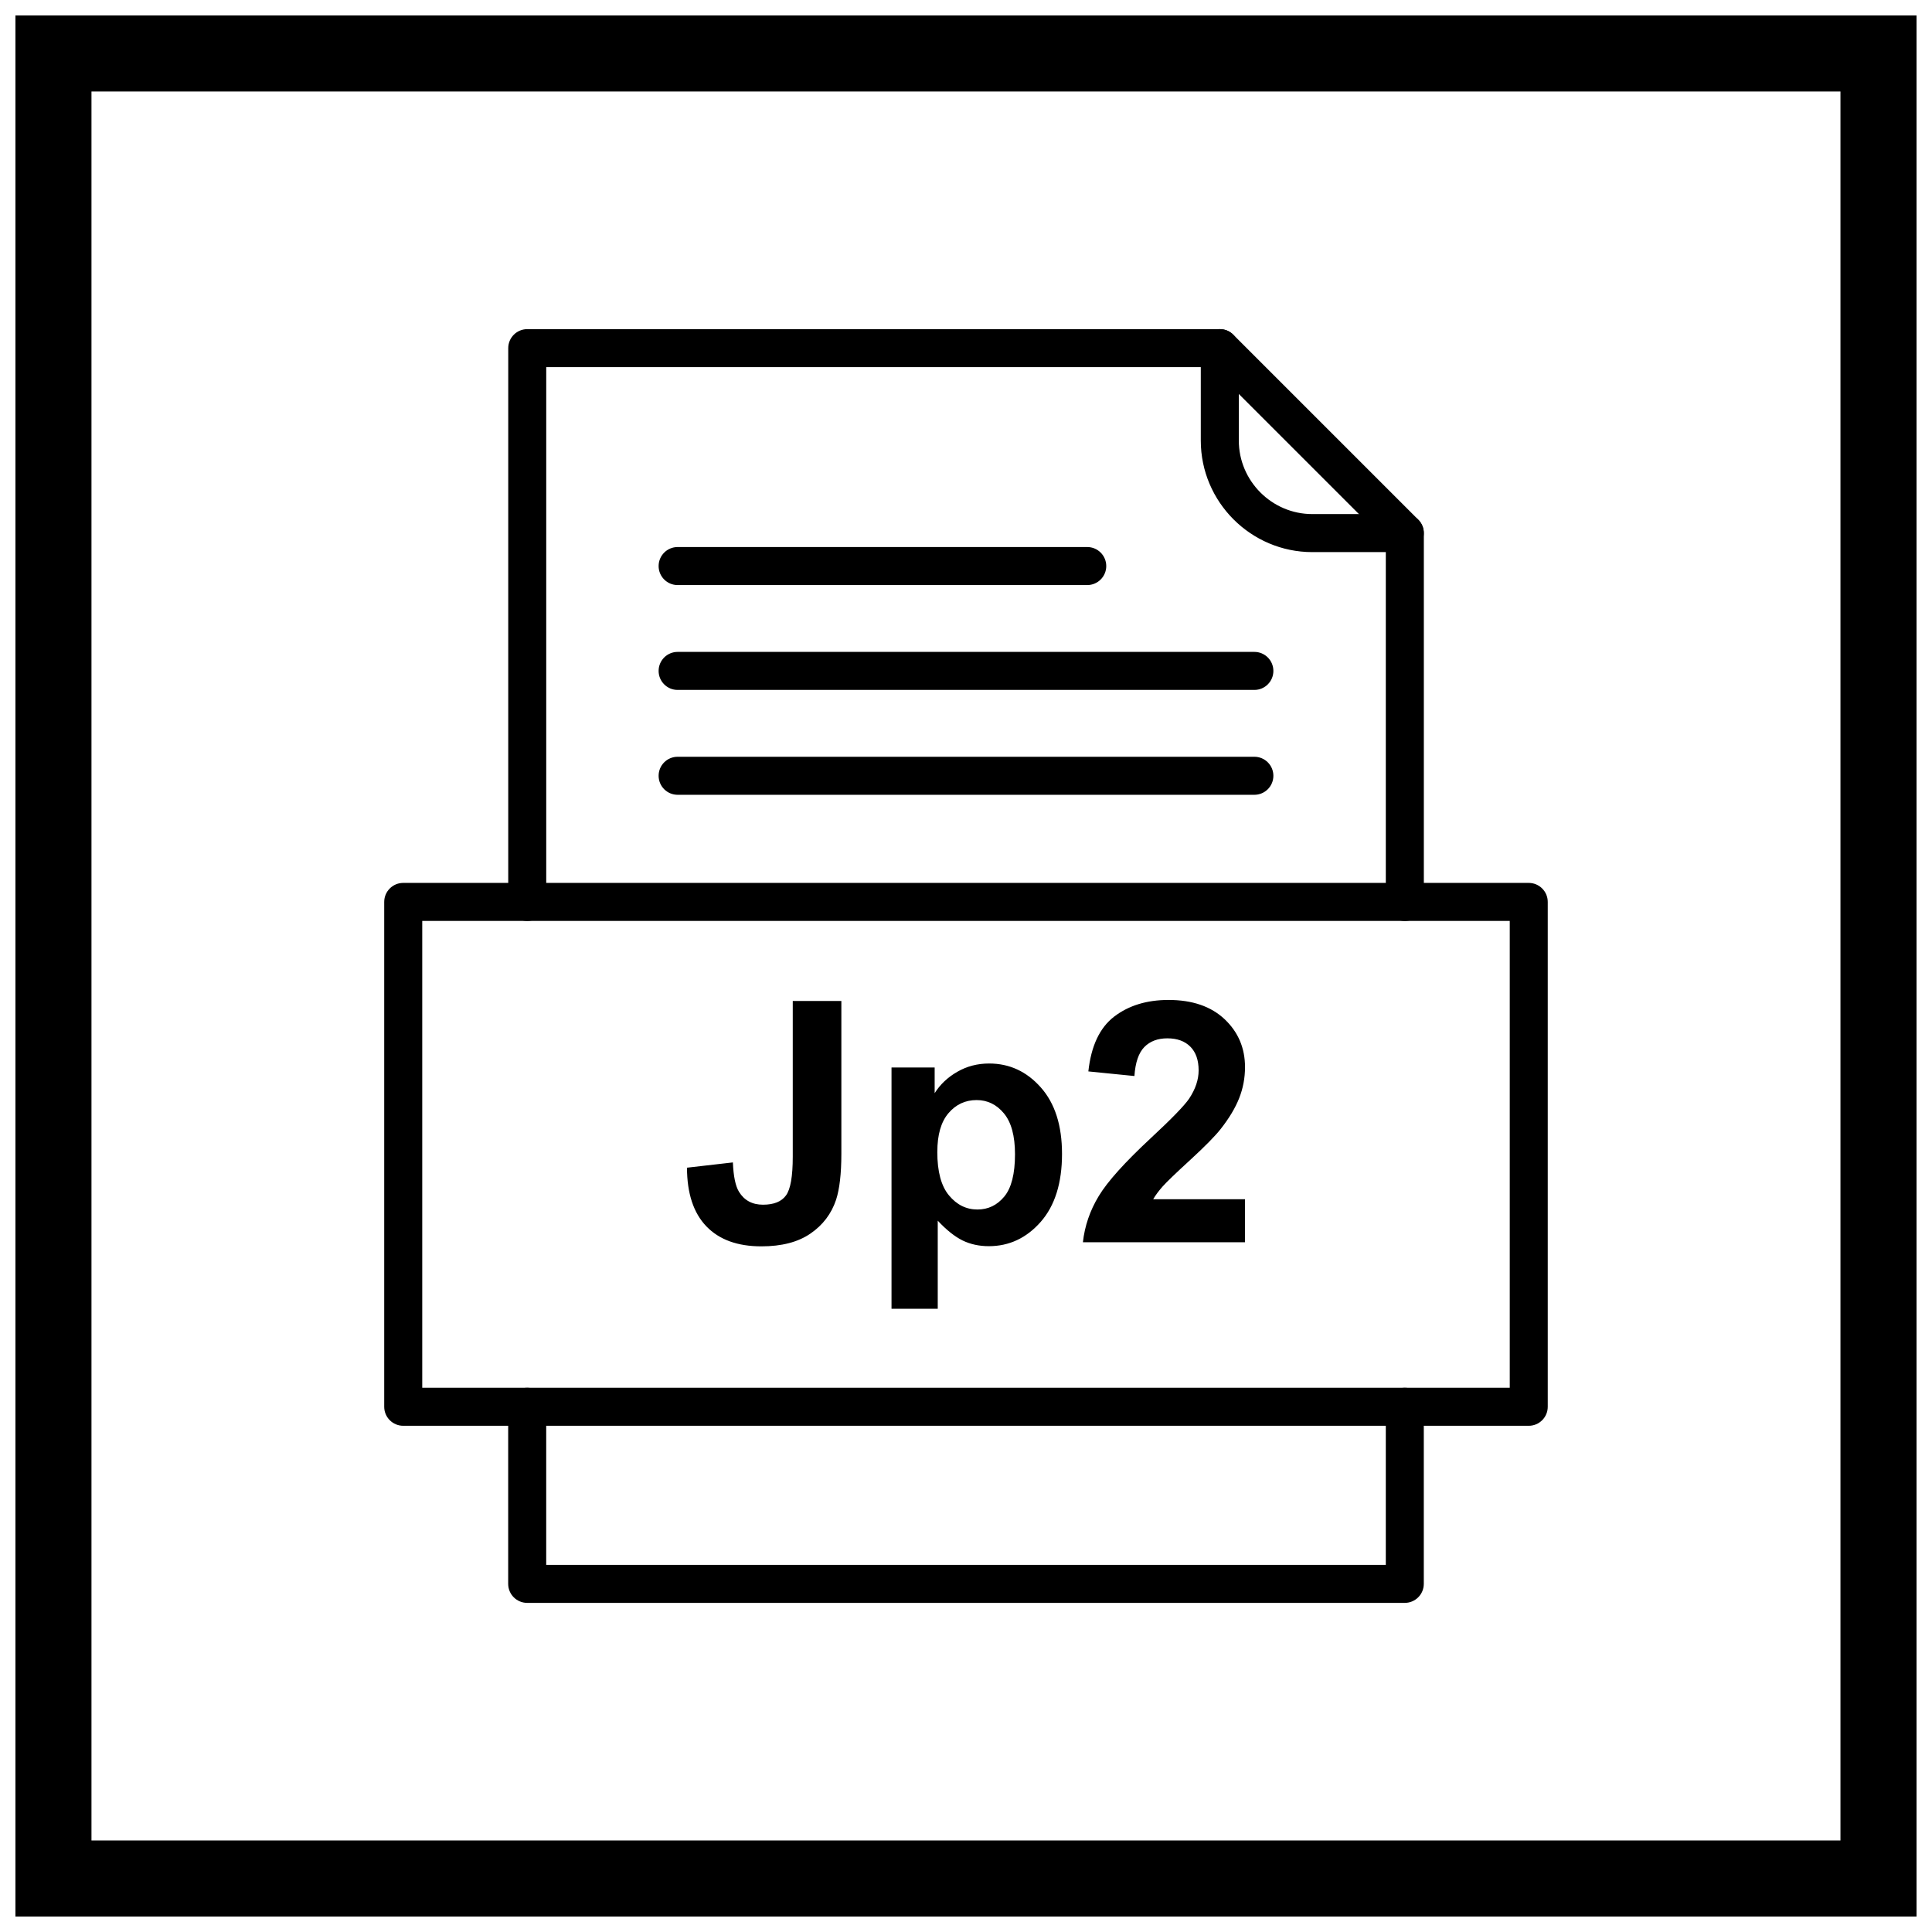
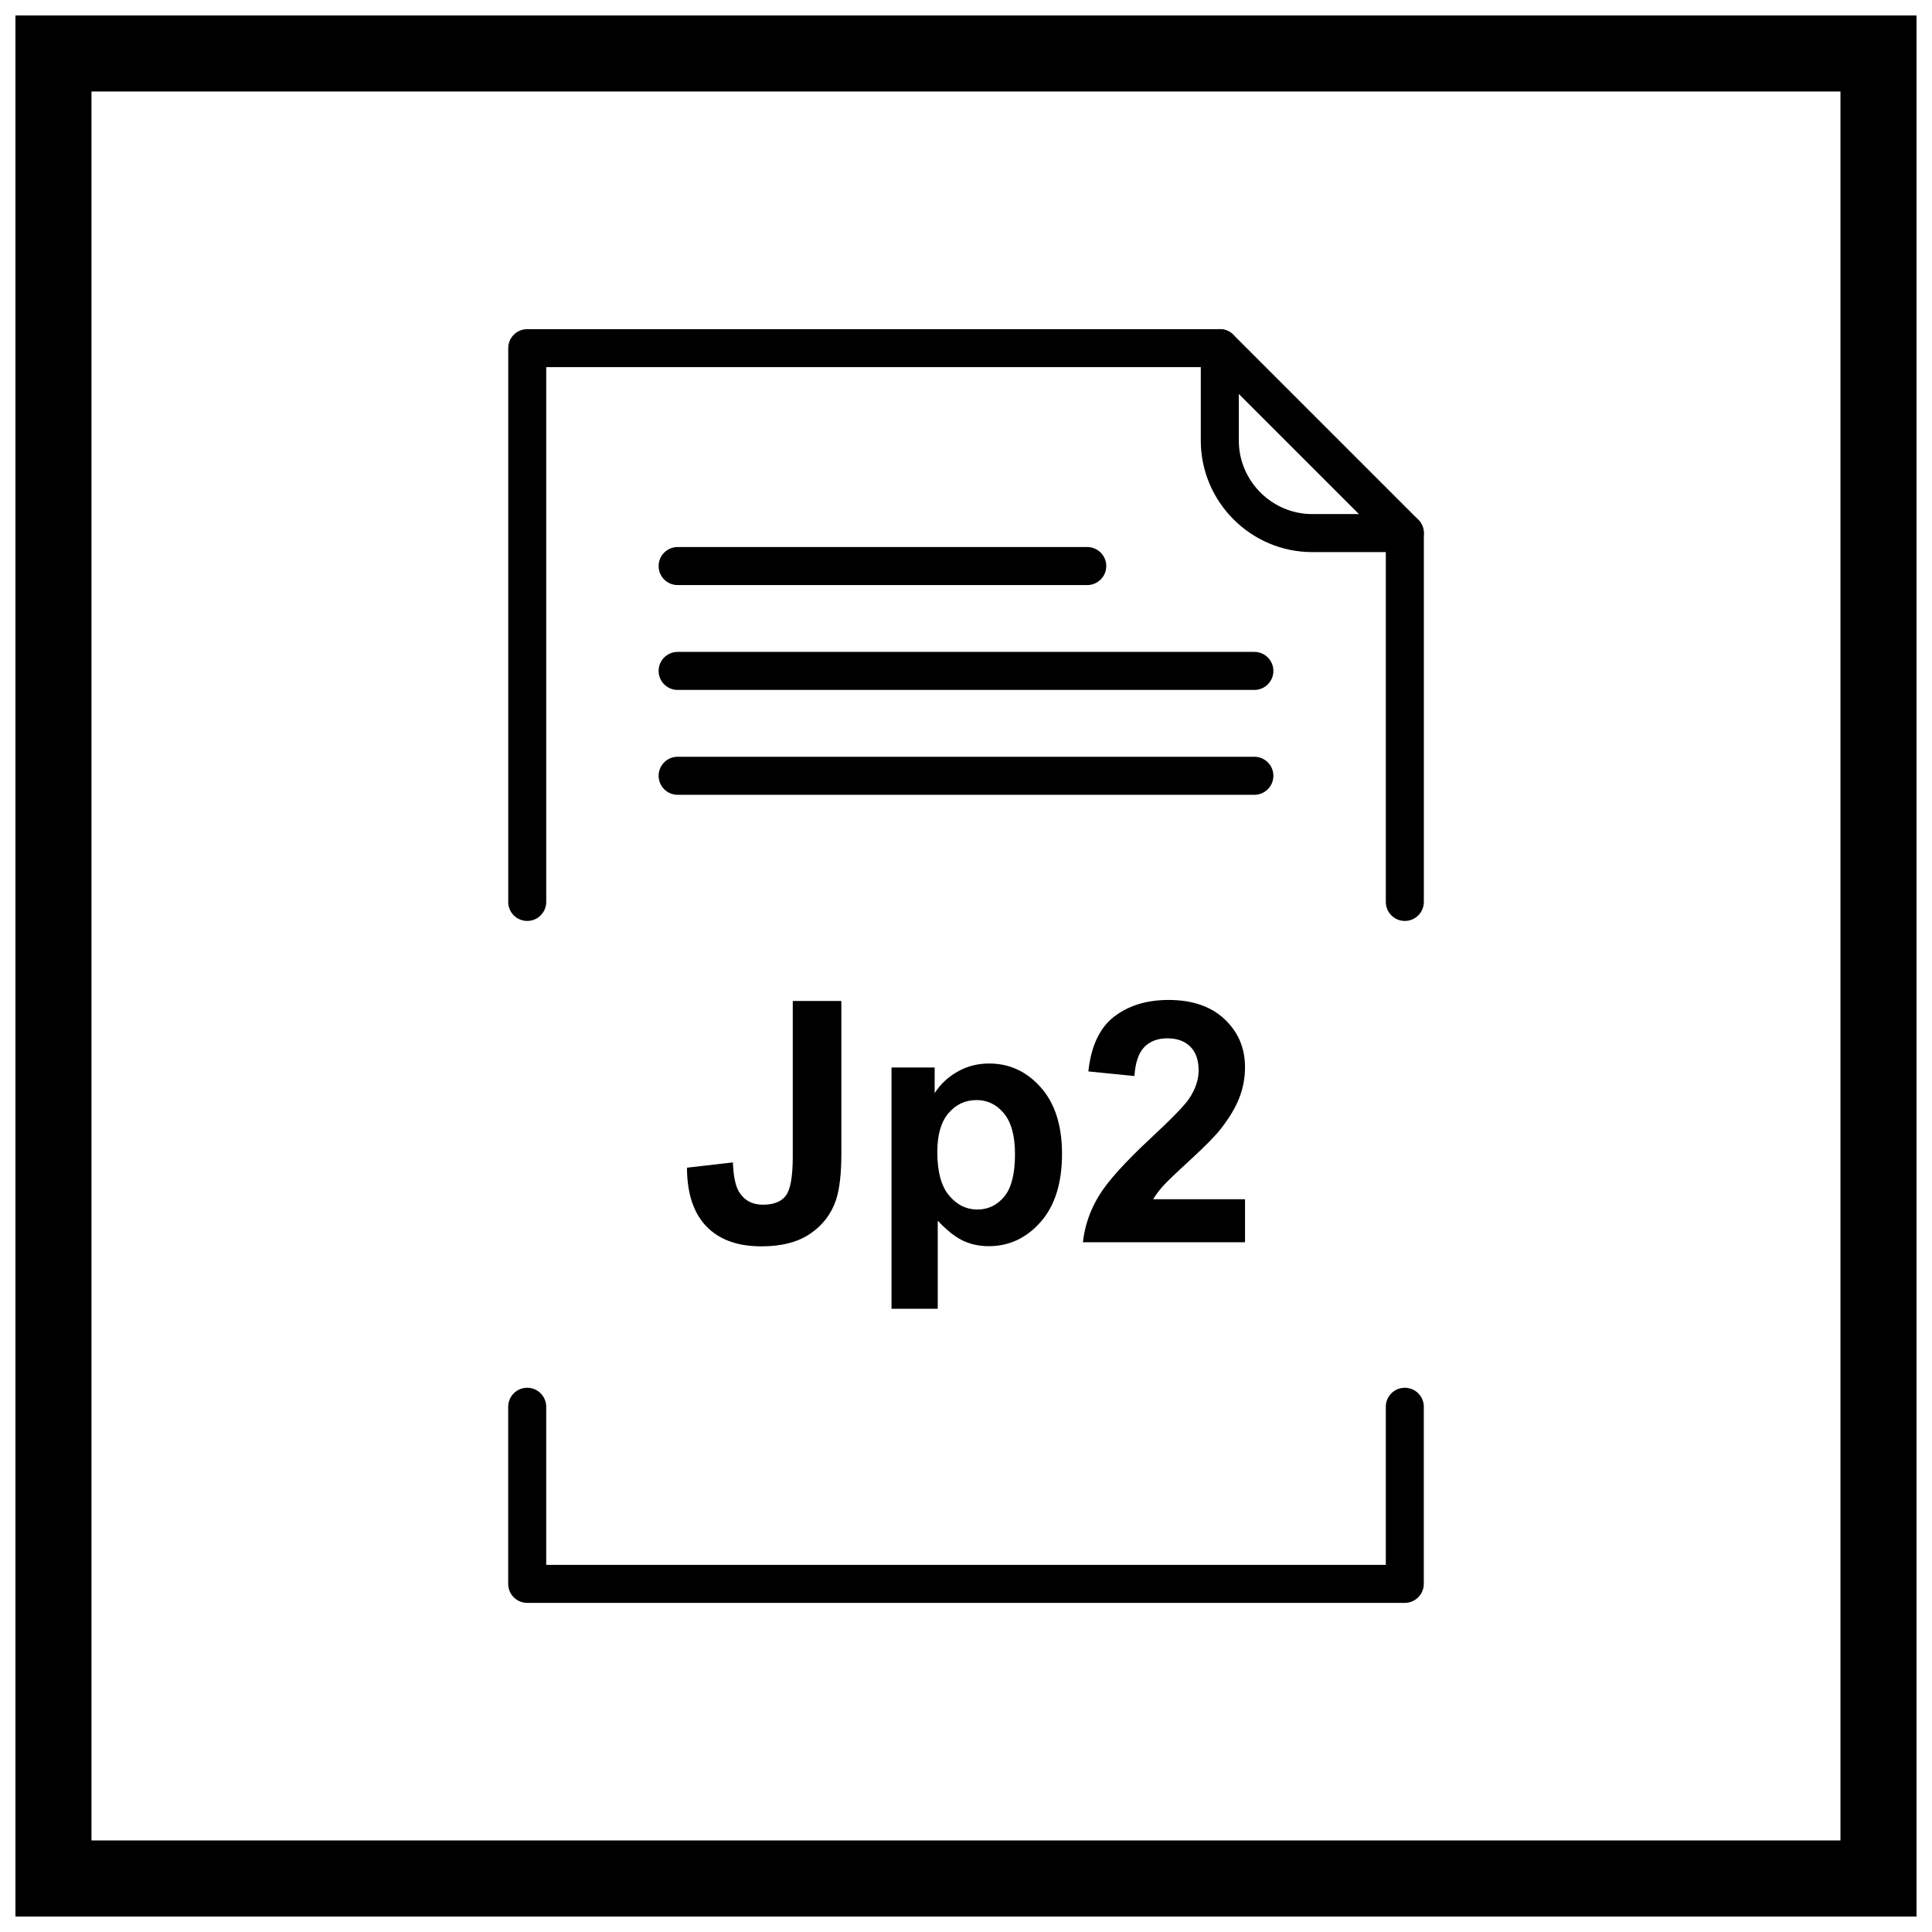
<svg xmlns="http://www.w3.org/2000/svg" width="800px" height="800px" version="1.1" viewBox="144 144 512 512">
  <defs>
    <clipPath id="a">
      <path d="m148.09 148.09h503.81v503.81h-503.81z" />
    </clipPath>
  </defs>
  <g clip-path="url(#a)">
    <path d="m148.09 148.09h503.81v503.81h-503.81zm20.152 20.152h463.5v463.5h-463.5z" fill-rule="evenodd" />
  </g>
  <path d="m354.09 409.27h12.879v40.477c0 5.285-0.477 9.363-1.398 12.207-1.25 3.723-3.512 6.715-6.805 8.961-3.289 2.262-7.621 3.379-12.996 3.379-6.312 0-11.164-1.758-14.574-5.301-3.394-3.527-5.121-8.707-5.137-15.543l12.164-1.398c0.148 3.66 0.684 6.254 1.609 7.769 1.398 2.293 3.527 3.438 6.371 3.438 2.875 0 4.914-0.82 6.102-2.473 1.191-1.637 1.785-5.047 1.785-10.227v-41.297zm26.172 17.625h11.434v6.805c1.473-2.336 3.484-4.227 6.016-5.672 2.531-1.461 5.344-2.188 8.426-2.188 5.375 0 9.945 2.113 13.68 6.328 3.75 4.215 5.629 10.094 5.629 17.625 0 7.727-1.891 13.742-5.656 18.027-3.781 4.289-8.367 6.43-13.742 6.43-2.562 0-4.883-0.508-6.969-1.52-2.07-1.027-4.258-2.769-6.566-5.238v23.344h-12.25zm12.133 22.375c0 5.195 1.027 9.051 3.098 11.523 2.055 2.484 4.57 3.738 7.547 3.738 2.844 0 5.211-1.145 7.102-3.422 1.891-2.277 2.844-6.031 2.844-11.227 0-4.867-0.984-8.469-2.934-10.824-1.949-2.352-4.363-3.527-7.234-3.527-2.992 0-5.477 1.145-7.457 3.469-1.98 2.309-2.961 5.731-2.961 10.273zm81.551 12.551v11.387h-42.965c0.477-4.301 1.859-8.383 4.199-12.238 2.324-3.856 6.922-8.961 13.77-15.332 5.539-5.137 8.918-8.633 10.168-10.465 1.684-2.531 2.531-5.031 2.531-7.504 0-2.723-0.73-4.824-2.203-6.297-1.473-1.473-3.5-2.203-6.09-2.203-2.559 0-4.586 0.773-6.102 2.309-1.504 1.547-2.383 4.109-2.621 7.68l-12.207-1.223c0.73-6.742 3.008-11.582 6.848-14.531 3.84-2.934 8.633-4.406 14.395-4.406 6.312 0 11.27 1.711 14.871 5.106 3.602 3.41 5.402 7.637 5.402 12.699 0 2.875-0.52 5.613-1.547 8.219s-2.664 5.328-4.898 8.172c-1.488 1.891-4.168 4.613-8.023 8.156-3.871 3.543-6.328 5.91-7.356 7.07-1.027 1.16-1.875 2.293-2.516 3.394h24.34z" />
  <path d="m278.68 383.02c0 2.781 2.254 5.039 5.039 5.039 2.781 0 5.039-2.254 5.039-5.039v-141.72h176.43l46.066 46.066v95.656c0 2.781 2.254 5.039 5.039 5.039 2.781 0 5.039-2.254 5.039-5.039v-97.742c0-1.289-0.492-2.578-1.477-3.562l-48.996-48.996c-0.914-0.926-2.18-1.496-3.582-1.496h-183.55c-2.781 0-5.039 2.254-5.039 5.039v146.76zm242.65 133.79c0-2.781-2.254-5.039-5.039-5.039-2.781 0-5.039 2.254-5.039 5.039v41.895h-222.5v-41.895c0-2.781-2.254-5.039-5.039-5.039-2.781 0-5.039 2.254-5.039 5.039v46.93c0 2.781 2.254 5.039 5.039 5.039h232.57c2.781 0 5.039-2.254 5.039-5.039v-46.93z" />
  <path d="m472.3 236.26c0-2.781-2.254-5.039-5.039-5.039-2.781 0-5.039 2.254-5.039 5.039v24.508c0 8.129 3.324 15.52 8.676 20.871 5.352 5.352 12.742 8.676 20.871 8.676h24.508c2.781 0 5.039-2.254 5.039-5.039 0-2.781-2.254-5.039-5.039-5.039h-24.508c-5.348 0-10.215-2.191-13.746-5.723s-5.723-8.398-5.723-13.746z" />
-   <path d="m255.9 511.77h288.2v-123.71h-288.2zm293.23 10.078h-298.27c-2.781 0-5.039-2.254-5.039-5.039v-133.79c0-2.781 2.254-5.039 5.039-5.039h298.27c2.781 0 5.039 2.254 5.039 5.039v133.79c0 2.781-2.254 5.039-5.039 5.039z" />
  <path d="m323.58 288.97c-2.781 0-5.039 2.254-5.039 5.039 0 2.781 2.254 5.039 5.039 5.039h108.55c2.781 0 5.039-2.254 5.039-5.039 0-2.781-2.254-5.039-5.039-5.039z" />
  <path d="m323.58 316.76c-2.781 0-5.039 2.254-5.039 5.039 0 2.781 2.254 5.039 5.039 5.039h152.84c2.781 0 5.039-2.254 5.039-5.039 0-2.781-2.254-5.039-5.039-5.039z" />
  <path d="m323.58 344.55c-2.781 0-5.039 2.254-5.039 5.039 0 2.781 2.254 5.039 5.039 5.039h152.84c2.781 0 5.039-2.254 5.039-5.039 0-2.781-2.254-5.039-5.039-5.039z" />
</svg>